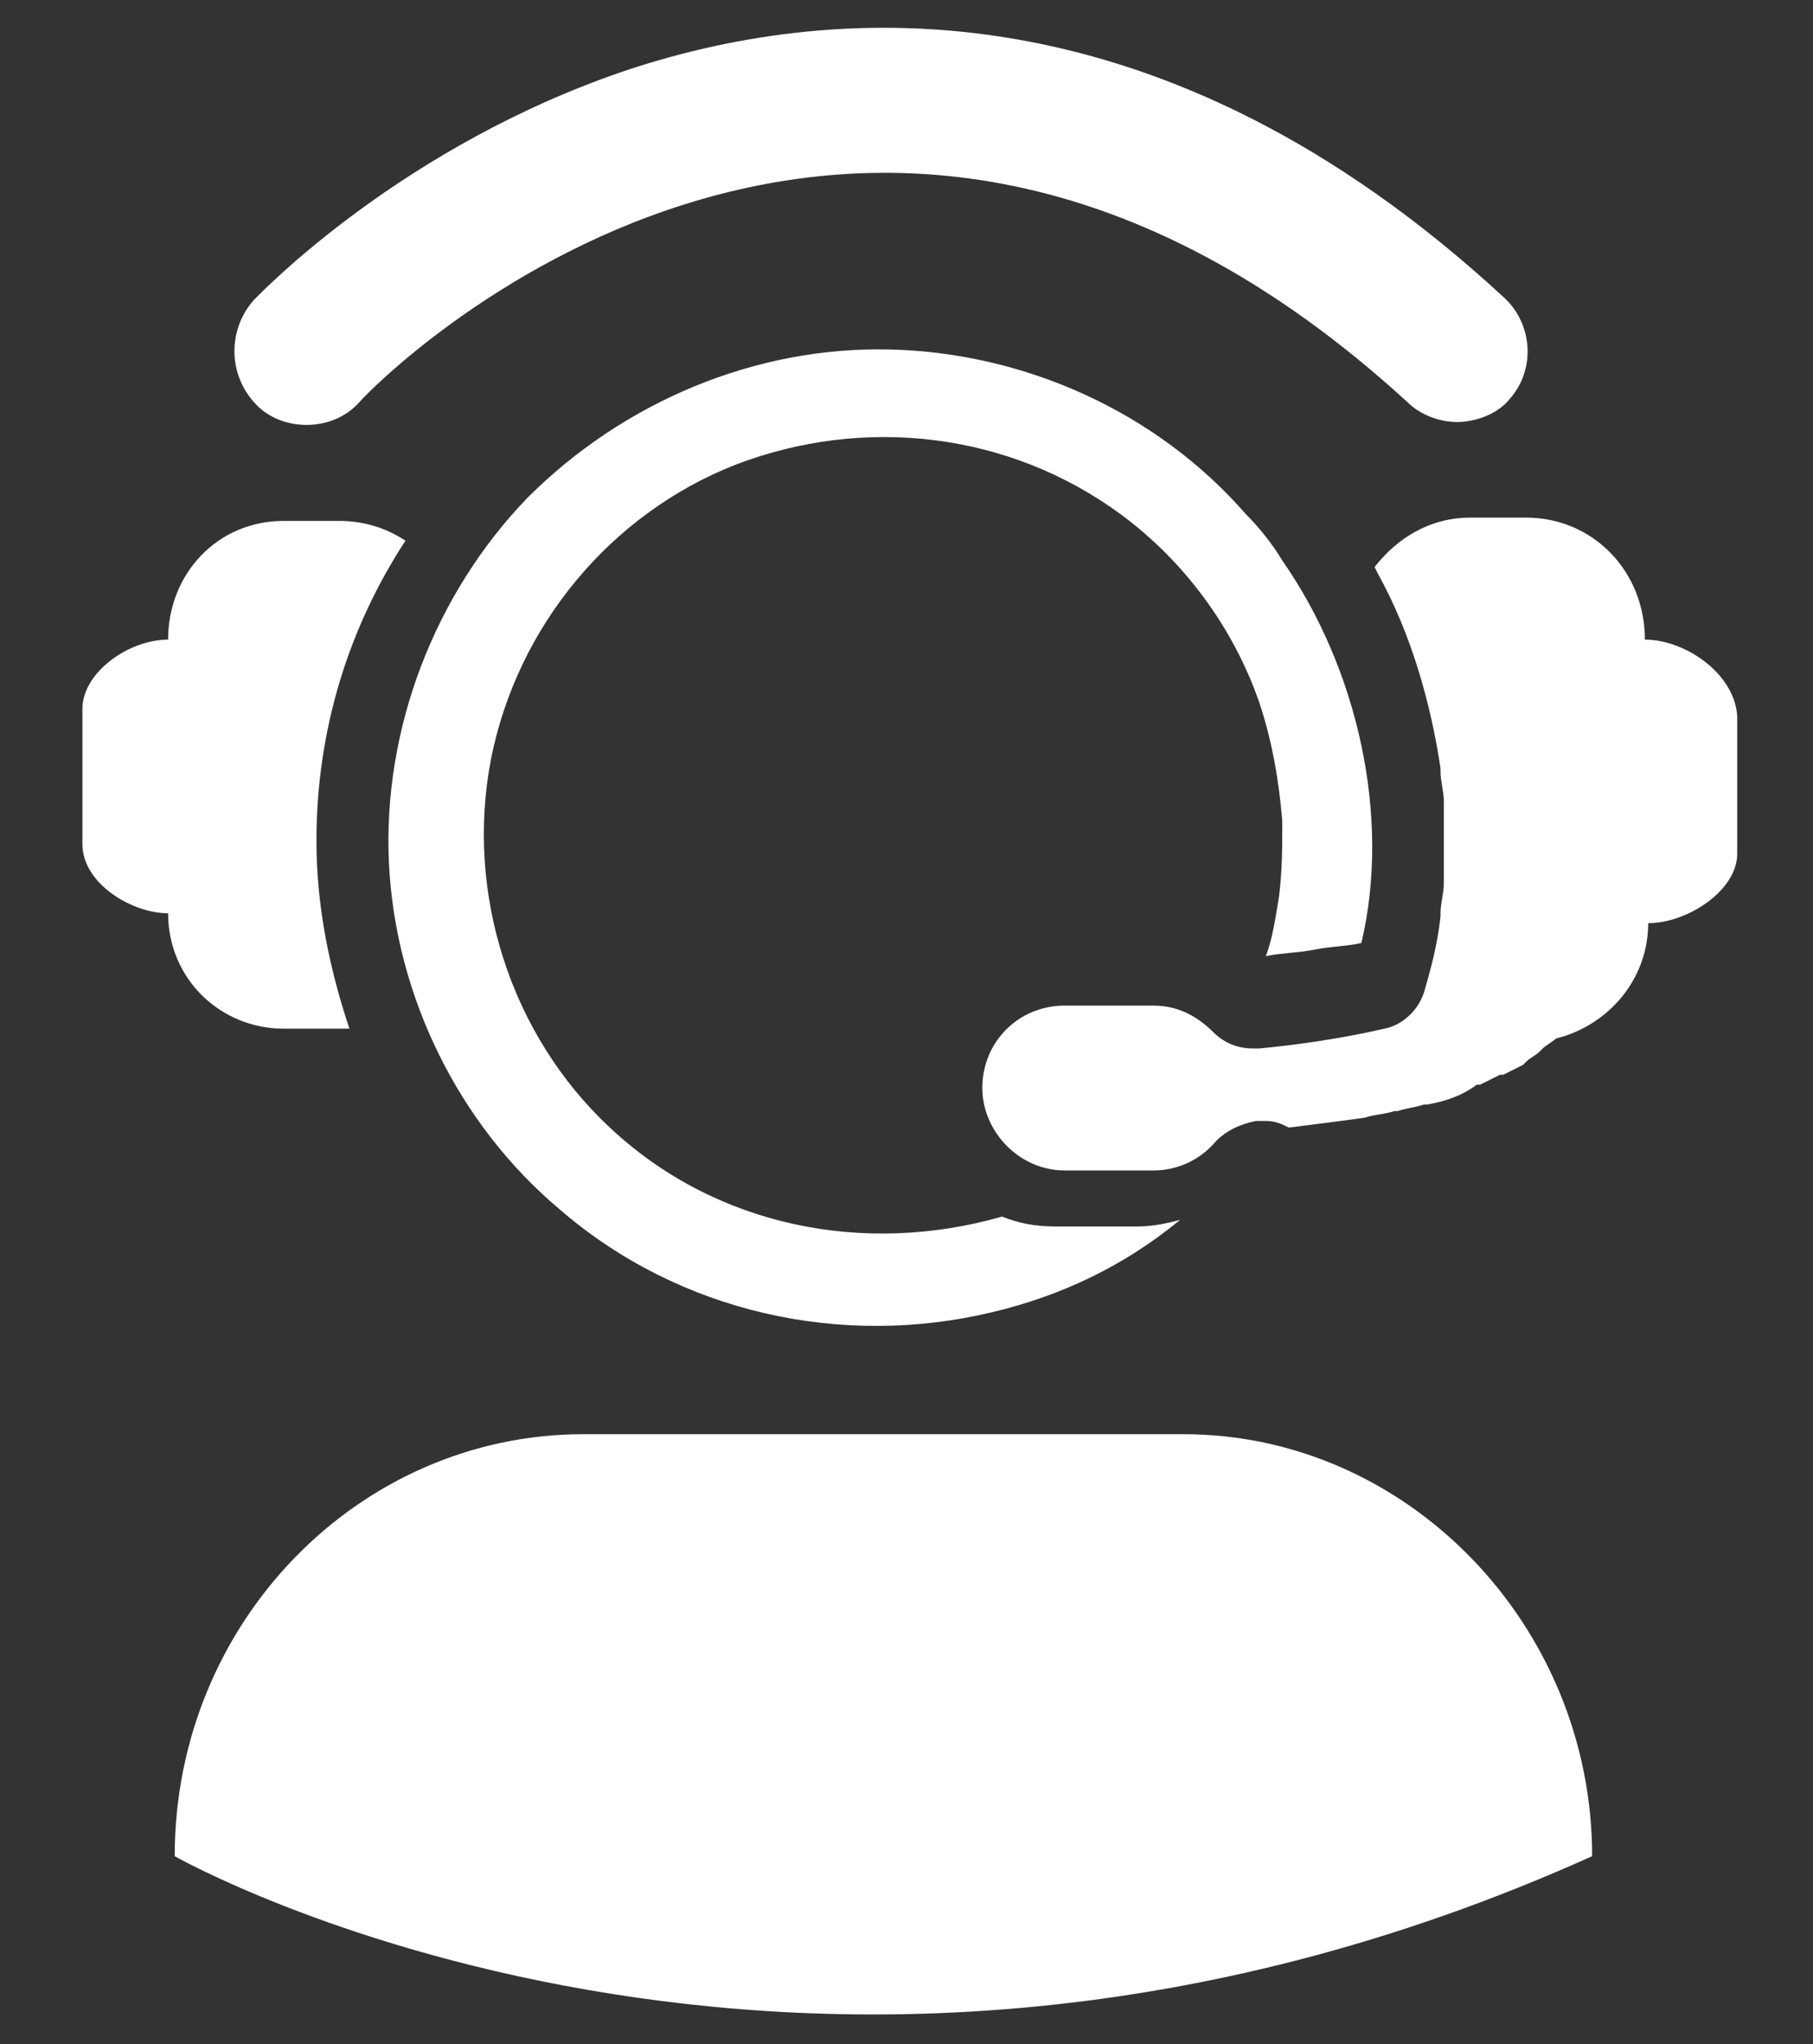
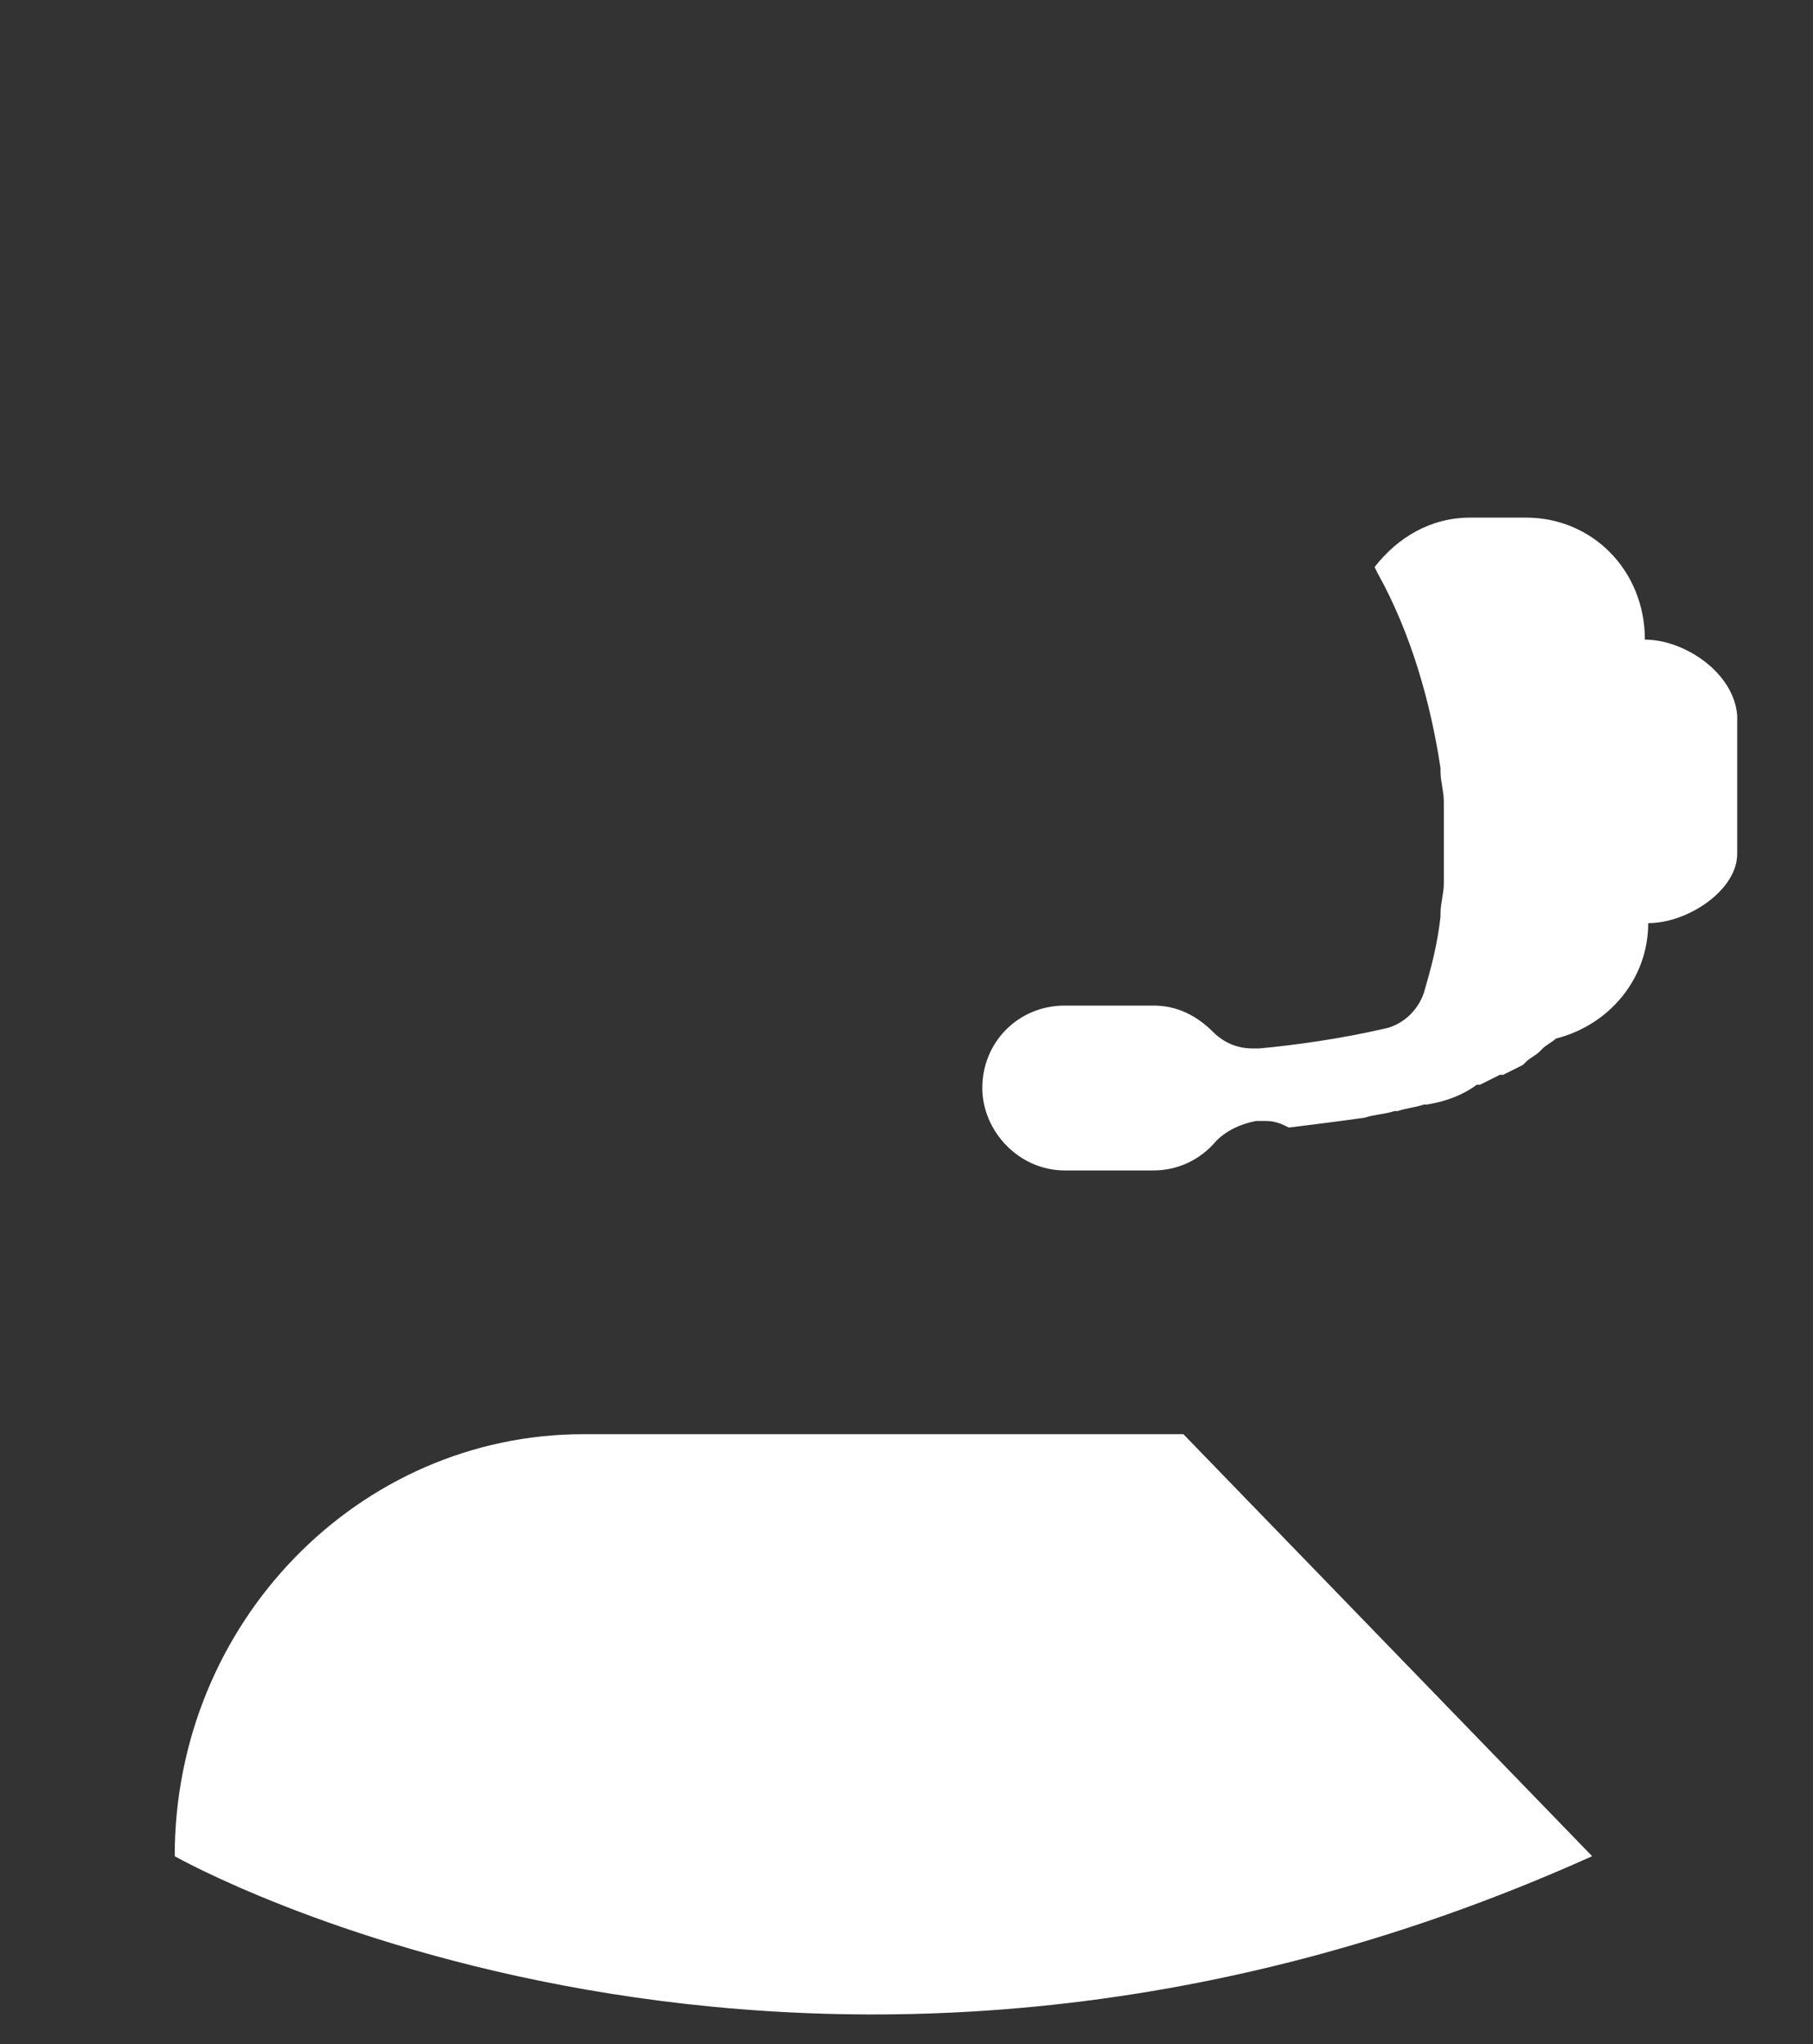
<svg xmlns="http://www.w3.org/2000/svg" version="1.1" id="Layer_1" x="0px" y="0px" width="55px" height="62px" viewBox="0 0 55 62" enable-background="new 0 0 55 62" xml:space="preserve">
  <rect x="0" y="0" width="55" height="62" fill="#333333" stroke="none" />
  <g>
-     <path fill="#FFFFFF" d="M44.2,12.8c-0.5,0-1.1-0.2-1.5-0.6C26-3.1,11.5,11.5,10.9,12.2c-0.8,0.9-2.3,0.9-3.1,0.1   C6.9,11.4,6.9,10,7.7,9.1c0.2-0.2,4.5-4.7,11.4-7C25.5,0,35.3-0.5,45.6,9c0.9,0.8,1,2.2,0.2,3.1C45.4,12.6,44.7,12.8,44.2,12.8z" />
-     <path fill="#FFFFFF" d="M35.9,43.5l-18.2,0c-6.8,0-12.4,5.7-12.4,12.8c0,0,19,10.8,43,0C48.3,49.3,42.7,43.5,35.9,43.5z" />
+     <path fill="#FFFFFF" d="M35.9,43.5l-18.2,0c-6.8,0-12.4,5.7-12.4,12.8c0,0,19,10.8,43,0z" />
    <path fill="#FFFFFF" d="M49.9,19.4L49.9,19.4c0-2.1-1.6-3.7-3.6-3.7h-1.7c-1.2,0-2.2,0.6-2.9,1.5l0,0l0.1,0.2   c1,1.8,1.6,3.9,1.9,5.9l0,0.1c0,0.3,0.1,0.6,0.1,0.9l0,0.2c0,0.4,0,0.7,0,1c0,0.4,0,0.7,0,1c0,0.1,0,0.2,0,0.3   c0,0.3-0.1,0.6-0.1,0.9l0,0.1c-0.1,0.9-0.3,1.6-0.5,2.3c-0.2,0.6-0.7,1-1.2,1.1c-1.3,0.3-2.7,0.5-3.8,0.6l-0.2,0   c-0.5,0-0.9-0.2-1.2-0.5c-0.5-0.5-1.1-0.8-1.8-0.8h-2.7c-1.4,0-2.5,1.1-2.5,2.5c0,1.3,1.1,2.5,2.5,2.5h2.7c0.7,0,1.4-0.3,1.9-0.9   c0.3-0.3,0.7-0.5,1.2-0.6l0.1,0l0.1,0l0.1,0h0h0c0.3,0,0.5,0.1,0.7,0.2c0.8-0.1,1.6-0.2,2.3-0.3h0c0.3-0.1,0.6-0.1,0.9-0.2l0.1,0   c0.3-0.1,0.5-0.1,0.8-0.2l0.1,0c0.6-0.1,1.1-0.3,1.5-0.6l0.1,0c0.2-0.1,0.4-0.2,0.6-0.3l0.1,0c0.2-0.1,0.4-0.2,0.6-0.3l0.1-0.1   c0.1-0.1,0.3-0.2,0.4-0.3l0.1-0.1c0.1-0.1,0.3-0.2,0.4-0.3c1.6-0.4,2.8-1.8,2.8-3.5v0c1.2,0,2.7-1,2.7-2.1v-4.2   C52.6,20.4,51.1,19.4,49.9,19.4z" />
-     <path fill="#FFFFFF" d="M12.3,16.4c-0.6-0.4-1.3-0.6-2-0.6H8.6c-2,0-3.5,1.6-3.5,3.6v0c-1.2,0-2.6,1-2.6,2.1v4.1   c0,1.2,1.5,2.1,2.6,2.1v0c0,2,1.6,3.5,3.5,3.5h1.6c0.1,0,0.3,0,0.4,0c-0.6-1.8-1-3.7-1-5.7C9.6,22.1,10.6,19,12.3,16.4z" />
-     <path fill="#FFFFFF" d="M38.9,17L38.9,17c-0.3-0.5-0.7-1-1.1-1.4c-2.7-3.1-6.7-4.9-10.8-5c-4.1-0.1-8.1,1.6-11,4.5   c-2.8,2.9-4.4,7-4.2,11.1c0.2,4,2.1,7.9,5.2,10.5c3.6,3.1,8.5,4.2,13.1,3.1c2.1-0.5,4-1.4,5.7-2.8c-0.4,0.1-0.8,0.2-1.3,0.2H32   c-0.6,0-1.1-0.1-1.6-0.3c-4.2,1.2-8.7,0.3-11.9-2.7c-3-2.8-4.4-7.1-3.6-11.2c0.8-4,3.6-7.4,7.4-8.9c3.9-1.5,8.3-1,11.7,1.5   c1.9,1.4,3.4,3.4,4.2,5.7c0.4,1.2,0.6,2.4,0.7,3.6c0,0.8,0,1.5-0.1,2.3c-0.1,0.6-0.2,1.3-0.4,1.8c0.5-0.1,1-0.1,1.5-0.2   c0.5-0.1,1-0.1,1.4-0.2C42.2,24.8,41.2,20.3,38.9,17C38.9,17,40.6,19.4,38.9,17z" />
  </g>
</svg>